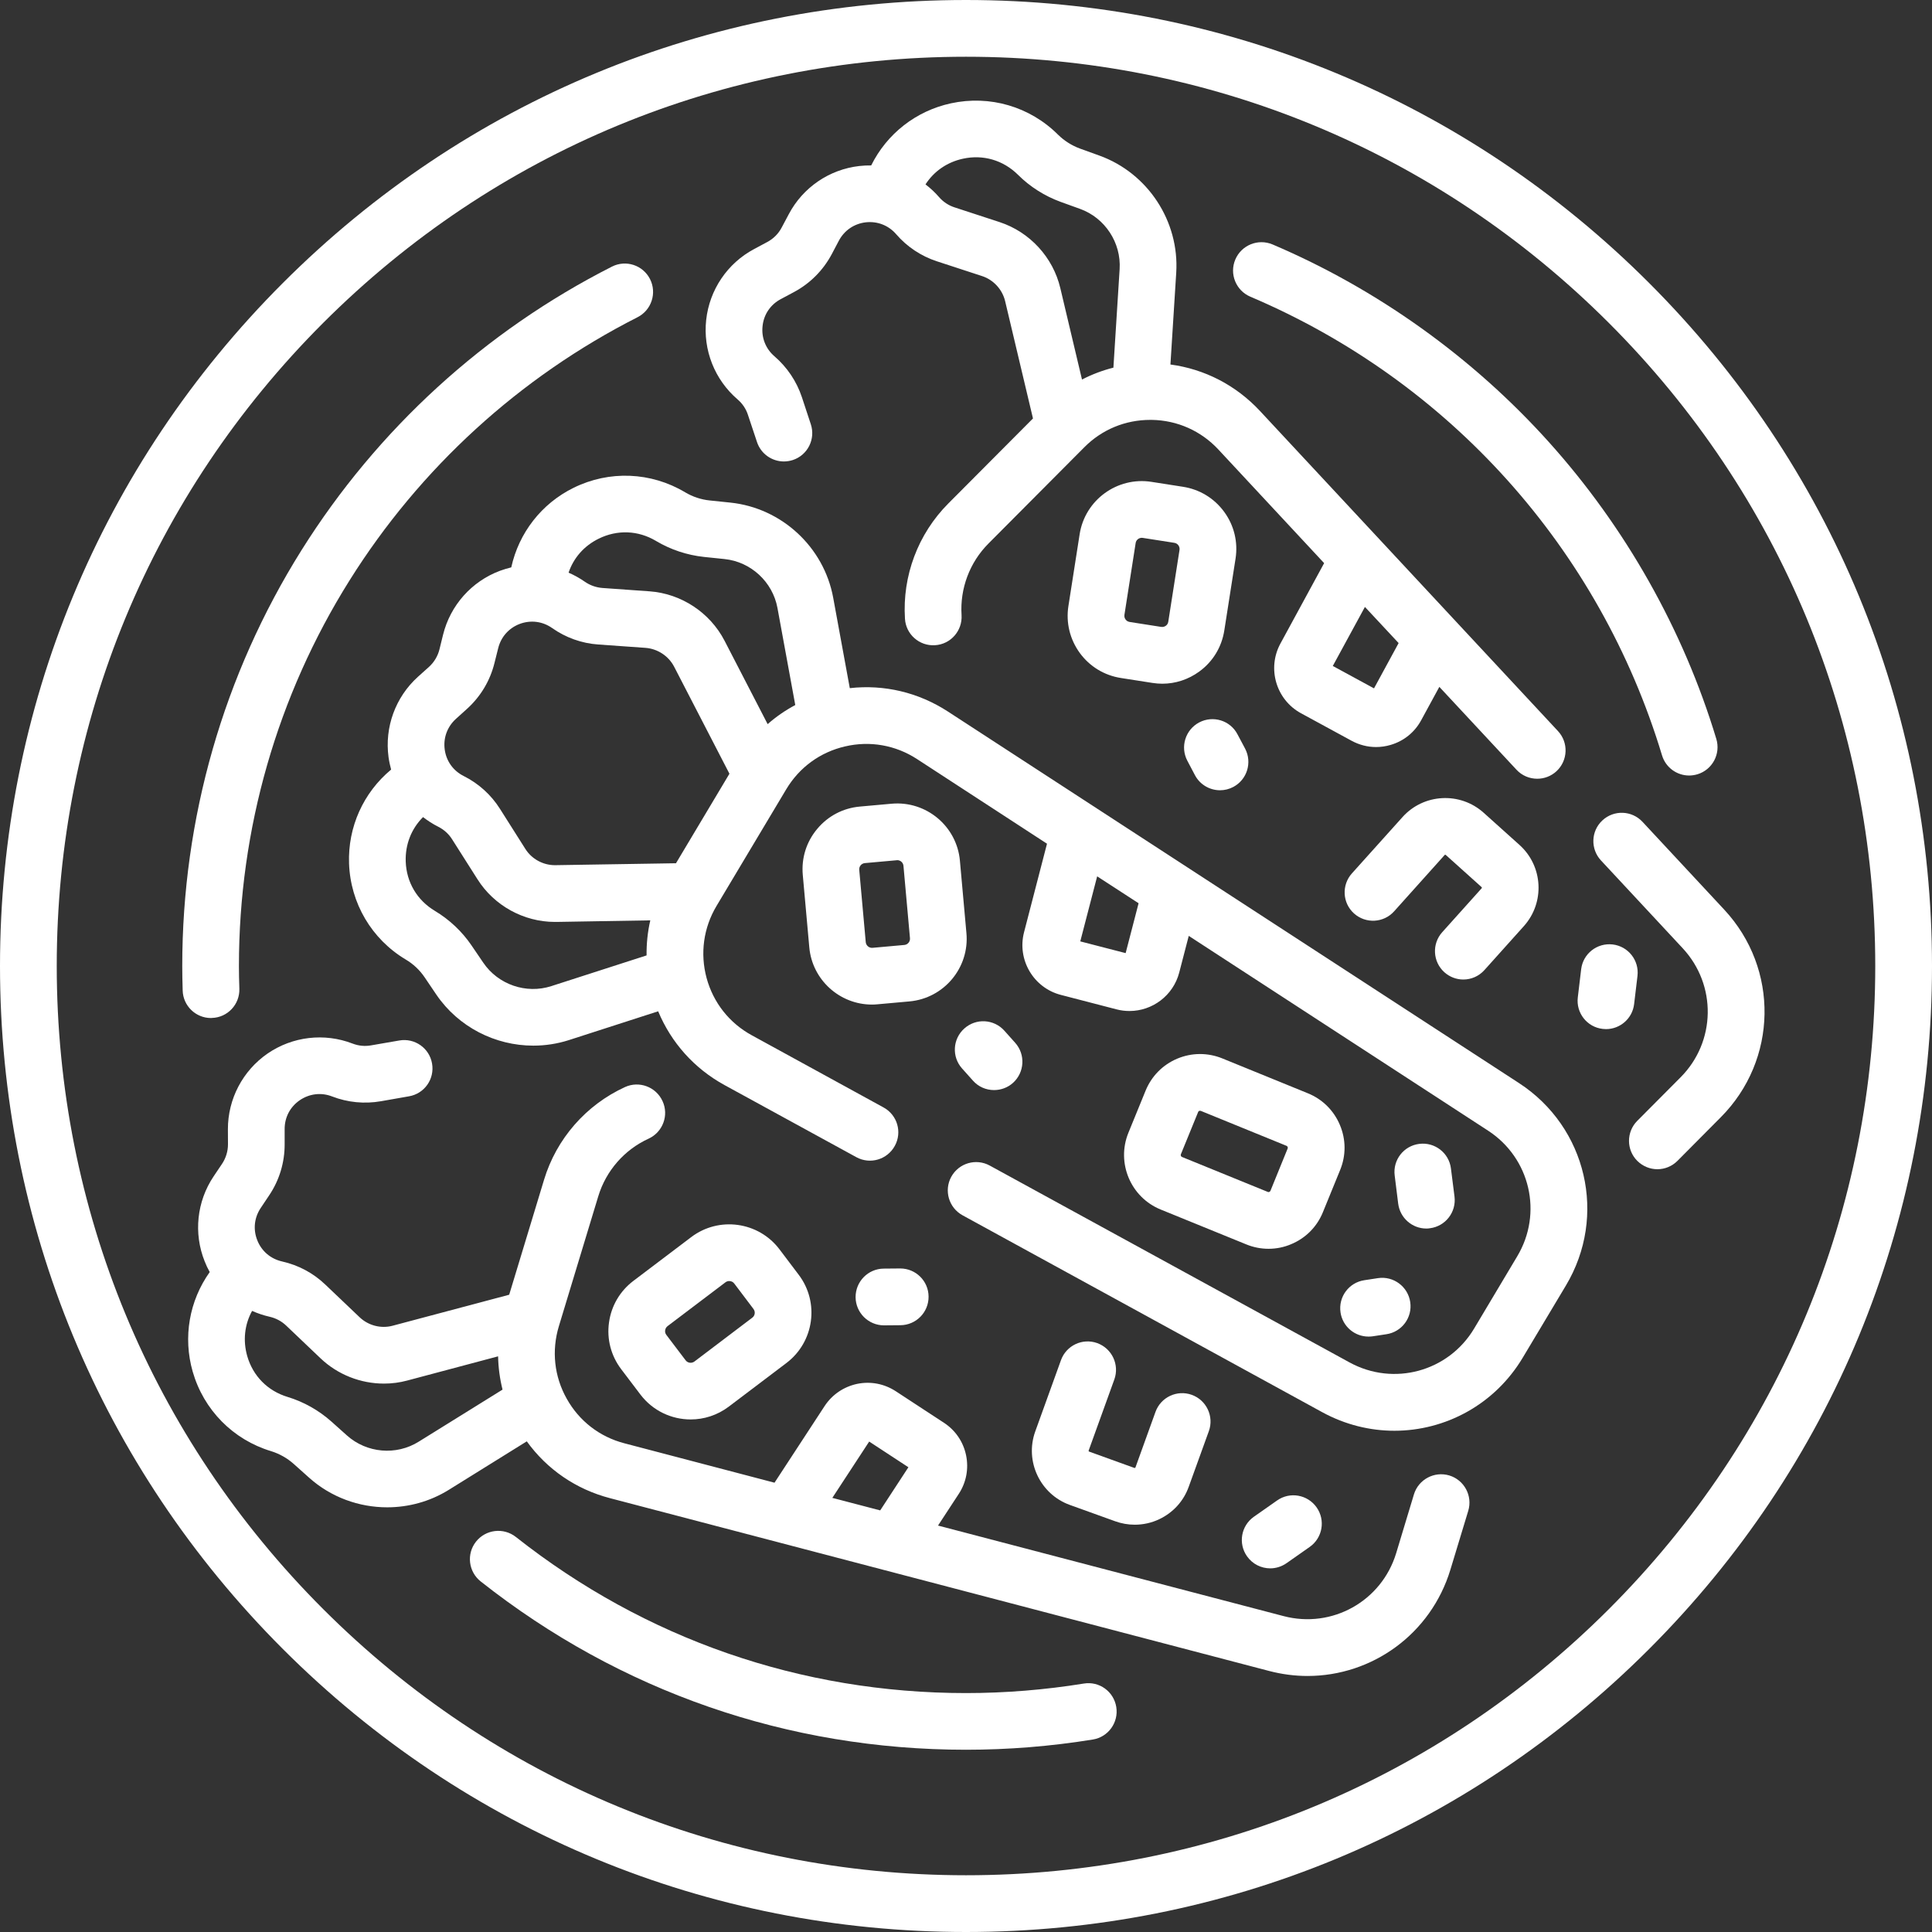
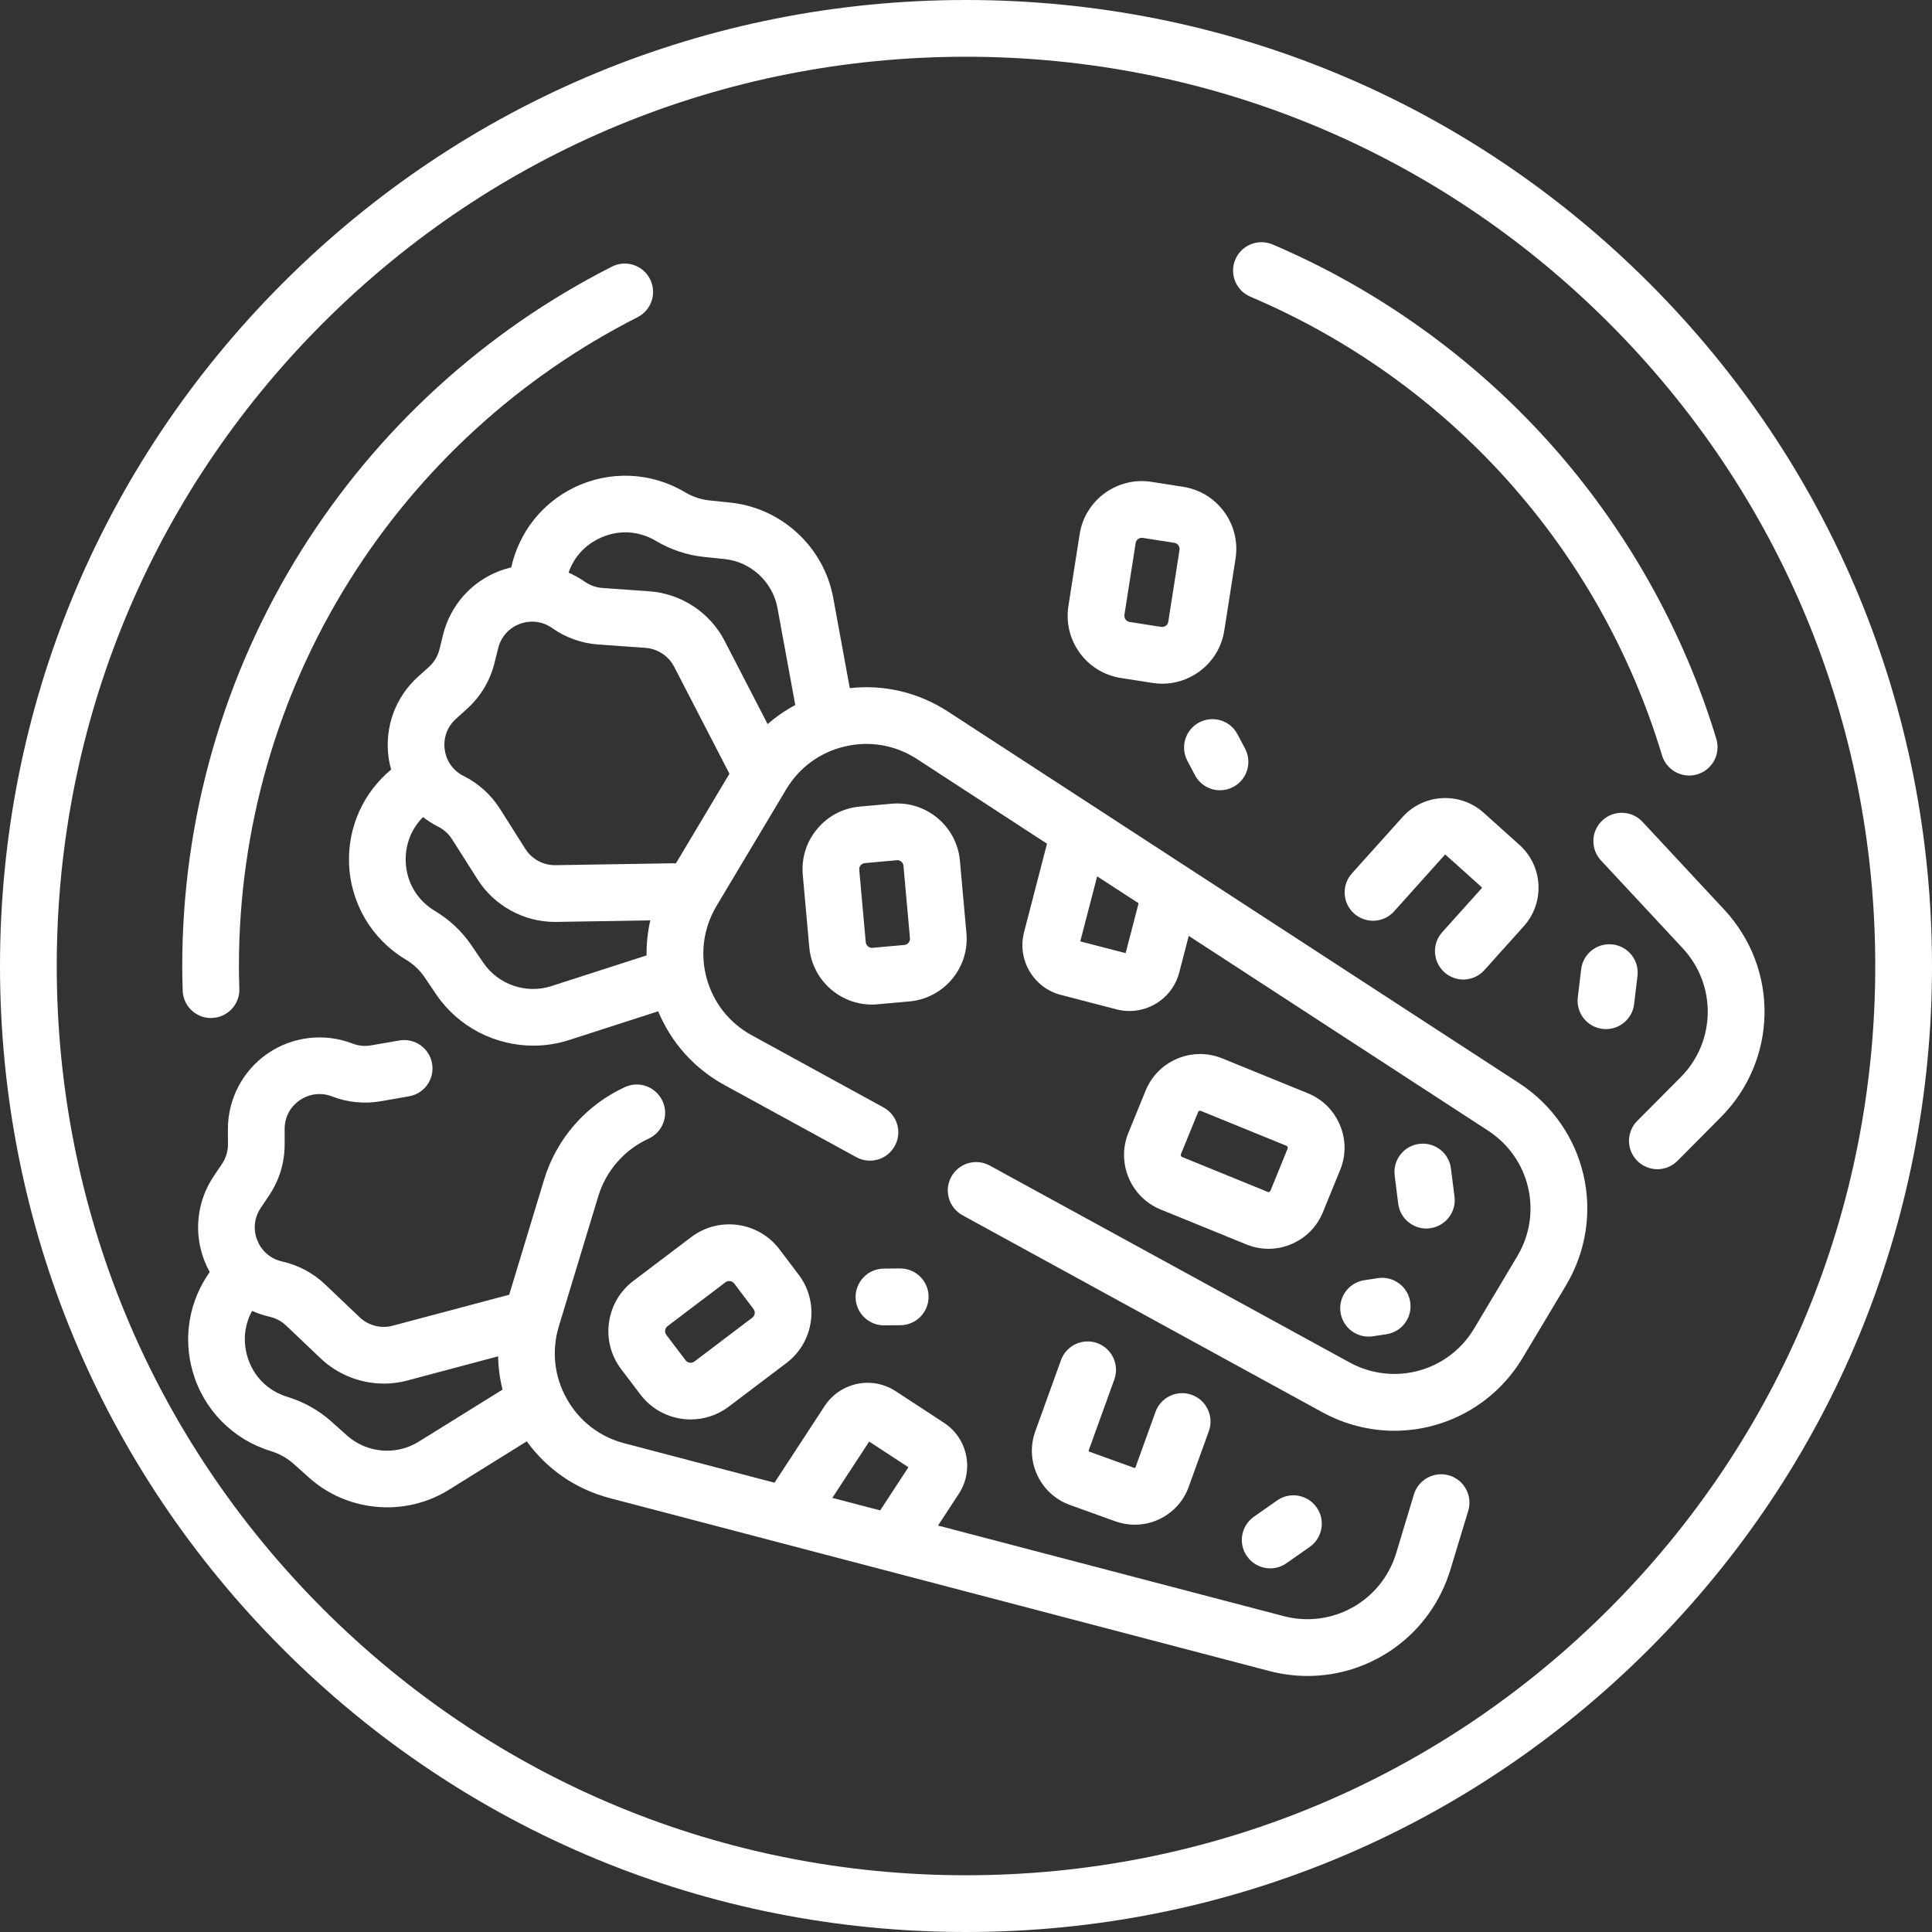
<svg xmlns="http://www.w3.org/2000/svg" width="27px" height="27px" viewBox="0 0 27 27" version="1.1">
  <rect x="0" y="0" width="27" height="27" fill="#333333" stroke="none" />
  <title>Food-Dark</title>
  <g id="Food-Dark" stroke="none" stroke-width="1" fill="none" fill-rule="evenodd">
    <g id="spring-rolls" fill="#FFFFFF" fill-rule="nonzero">
      <path d="M21.228,15.136 L13.246,9.943 C12.834,9.676 12.356,9.563 11.876,9.617 L11.644,8.353 C11.514,7.645 10.924,7.099 10.208,7.024 L9.919,6.994 C9.798,6.982 9.679,6.942 9.575,6.88 C9.098,6.595 8.515,6.571 8.016,6.817 C7.567,7.038 7.251,7.447 7.145,7.929 C7.092,7.942 7.039,7.958 6.987,7.977 C6.591,8.125 6.294,8.459 6.192,8.87 L6.142,9.073 C6.119,9.168 6.068,9.253 5.996,9.319 L5.84,9.459 C5.526,9.743 5.373,10.163 5.43,10.582 C5.438,10.641 5.451,10.699 5.466,10.755 C5.078,11.077 4.86,11.558 4.878,12.068 C4.898,12.623 5.194,13.125 5.671,13.41 C5.776,13.472 5.867,13.558 5.935,13.659 L6.098,13.9 C6.407,14.354 6.922,14.613 7.453,14.613 C7.619,14.613 7.786,14.588 7.949,14.536 L9.198,14.133 C9.38,14.571 9.702,14.932 10.125,15.164 L11.968,16.172 C12.16,16.277 12.4,16.206 12.505,16.014 C12.611,15.822 12.54,15.582 12.348,15.477 L10.506,14.468 C10.193,14.297 9.969,14.013 9.875,13.669 C9.782,13.325 9.831,12.966 10.014,12.66 L10.988,11.03 C11.171,10.724 11.463,10.511 11.811,10.431 C12.158,10.35 12.515,10.413 12.814,10.607 L14.632,11.791 L14.311,13.029 C14.212,13.412 14.443,13.805 14.826,13.904 L15.604,14.106 C15.665,14.122 15.725,14.129 15.785,14.129 C16.104,14.129 16.396,13.914 16.48,13.591 L16.613,13.079 L20.796,15.801 C21.385,16.184 21.564,16.956 21.203,17.558 L20.601,18.567 C20.241,19.169 19.476,19.377 18.86,19.04 L13.832,16.289 C13.64,16.184 13.4,16.254 13.294,16.446 C13.189,16.638 13.26,16.879 13.452,16.984 L18.479,19.736 C18.8,19.911 19.146,19.995 19.487,19.995 C20.199,19.995 20.889,19.629 21.281,18.973 L21.884,17.965 C22.464,16.995 22.176,15.753 21.228,15.136 L21.228,15.136 Z M7.705,13.781 C7.353,13.895 6.962,13.76 6.754,13.454 L6.59,13.213 C6.458,13.018 6.28,12.851 6.078,12.73 C5.829,12.581 5.68,12.33 5.67,12.04 C5.662,11.801 5.749,11.582 5.912,11.419 C5.978,11.47 6.049,11.516 6.125,11.554 C6.204,11.594 6.271,11.654 6.318,11.729 L6.673,12.288 C6.906,12.657 7.319,12.884 7.755,12.884 C7.762,12.884 7.768,12.884 7.775,12.884 L9.088,12.862 C9.051,13.023 9.034,13.187 9.036,13.352 L7.705,13.781 Z M9.447,12.064 L7.762,12.091 C7.76,12.091 7.757,12.091 7.755,12.091 C7.589,12.091 7.431,12.005 7.342,11.864 L6.988,11.305 C6.864,11.108 6.688,10.949 6.48,10.845 C6.334,10.772 6.237,10.637 6.215,10.475 C6.193,10.313 6.25,10.157 6.371,10.047 L6.527,9.906 C6.717,9.734 6.85,9.512 6.911,9.263 L6.962,9.06 C7.001,8.901 7.111,8.777 7.264,8.719 C7.418,8.662 7.582,8.683 7.716,8.777 C7.906,8.911 8.129,8.991 8.361,9.007 L9.022,9.054 C9.19,9.067 9.343,9.167 9.421,9.317 L10.194,10.813 L9.447,12.064 Z M10.728,10.12 L10.125,8.953 C9.921,8.56 9.52,8.296 9.079,8.264 L8.418,8.217 C8.33,8.21 8.245,8.18 8.172,8.129 C8.1,8.079 8.024,8.037 7.946,8.003 C8.016,7.796 8.163,7.628 8.367,7.528 C8.627,7.4 8.919,7.411 9.168,7.56 C9.371,7.681 9.602,7.758 9.837,7.783 L10.126,7.813 C10.494,7.851 10.798,8.132 10.865,8.496 L11.114,9.853 C10.975,9.927 10.846,10.016 10.728,10.12 Z M15.731,13.32 L15.097,13.156 L15.333,12.247 L15.912,12.623 L15.731,13.32 Z" id="形状" />
      <path d="M13.415,12.029 C13.372,11.546 12.944,11.189 12.461,11.232 L12.016,11.272 C11.782,11.293 11.57,11.404 11.42,11.585 C11.269,11.765 11.198,11.993 11.219,12.227 L11.31,13.239 C11.351,13.695 11.736,14.039 12.185,14.039 C12.211,14.039 12.238,14.038 12.265,14.035 L12.709,13.995 C13.192,13.952 13.55,13.524 13.506,13.041 L13.415,12.029 Z M12.638,13.206 L12.194,13.246 C12.146,13.25 12.104,13.215 12.099,13.167 L12.008,12.156 C12.004,12.108 12.039,12.066 12.087,12.062 L12.532,12.022 C12.534,12.021 12.537,12.021 12.54,12.021 C12.584,12.021 12.622,12.055 12.626,12.1 L12.626,12.1 L12.717,13.112 C12.721,13.159 12.686,13.202 12.638,13.206 L12.638,13.206 Z" id="形状" />
      <path d="M18.278,15.279 L17.081,14.791 C16.878,14.709 16.654,14.71 16.452,14.795 C16.25,14.88 16.093,15.039 16.01,15.242 L15.769,15.832 C15.599,16.252 15.801,16.732 16.22,16.903 L17.418,17.391 C17.518,17.432 17.623,17.452 17.728,17.452 C17.836,17.452 17.944,17.431 18.046,17.387 C18.249,17.302 18.406,17.143 18.488,16.94 L18.729,16.35 C18.812,16.147 18.811,15.924 18.725,15.721 C18.64,15.519 18.482,15.362 18.278,15.279 L18.278,15.279 Z M17.995,16.051 L17.755,16.641 C17.753,16.644 17.75,16.652 17.739,16.657 C17.728,16.662 17.72,16.658 17.717,16.657 L16.519,16.169 C16.504,16.163 16.497,16.146 16.503,16.131 L16.744,15.541 C16.745,15.538 16.748,15.53 16.759,15.525 C16.764,15.524 16.767,15.523 16.771,15.523 C16.776,15.523 16.78,15.524 16.782,15.525 L17.979,16.013 C17.994,16.019 18.001,16.036 17.995,16.051 L17.995,16.051 Z" id="形状" />
-       <path d="M13.445,14.932 L13.597,15.102 C13.675,15.19 13.783,15.234 13.892,15.234 C13.986,15.234 14.081,15.201 14.156,15.134 C14.319,14.988 14.333,14.737 14.188,14.574 L14.036,14.404 C13.89,14.241 13.64,14.227 13.477,14.373 C13.313,14.519 13.299,14.769 13.445,14.932 L13.445,14.932 Z" id="路径" />
      <path d="M19.258,17.862 L19.068,17.891 C18.851,17.923 18.702,18.124 18.734,18.341 C18.763,18.538 18.932,18.679 19.125,18.679 C19.144,18.679 19.164,18.678 19.184,18.675 L19.375,18.646 C19.591,18.614 19.741,18.413 19.708,18.196 C19.676,17.98 19.474,17.83 19.258,17.862 L19.258,17.862 Z" id="路径" />
      <path d="M19.933,17.169 C19.949,17.169 19.966,17.168 19.983,17.165 C20.2,17.138 20.354,16.94 20.327,16.723 L20.277,16.329 C20.25,16.112 20.051,15.958 19.834,15.986 C19.617,16.013 19.463,16.211 19.491,16.428 L19.54,16.822 C19.566,17.022 19.736,17.169 19.933,17.169 Z" id="路径" />
      <path d="M24.096,12.712 L22.954,11.485 C22.805,11.325 22.554,11.316 22.394,11.465 C22.233,11.614 22.225,11.865 22.374,12.025 L23.516,13.252 C23.994,13.766 23.981,14.559 23.486,15.056 L22.881,15.664 C22.727,15.819 22.727,16.07 22.882,16.224 C22.96,16.301 23.061,16.34 23.162,16.34 C23.264,16.34 23.365,16.301 23.443,16.223 L24.047,15.615 C24.845,14.814 24.866,13.539 24.096,12.712 L24.096,12.712 Z" id="路径" />
-       <path d="M10.308,5.582 C10.375,5.639 10.426,5.714 10.453,5.799 L10.579,6.177 C10.634,6.344 10.789,6.449 10.955,6.449 C10.996,6.449 11.039,6.442 11.08,6.429 C11.288,6.36 11.4,6.136 11.331,5.928 L11.206,5.549 C11.132,5.328 11,5.132 10.824,4.98 C10.7,4.874 10.639,4.719 10.657,4.557 C10.674,4.394 10.767,4.257 10.912,4.18 L11.097,4.081 C11.323,3.96 11.505,3.776 11.625,3.55 L11.723,3.364 C11.8,3.219 11.937,3.126 12.099,3.107 C12.262,3.089 12.417,3.149 12.524,3.273 C12.676,3.449 12.873,3.58 13.094,3.652 L13.724,3.858 C13.884,3.91 14.008,4.045 14.047,4.209 L14.436,5.848 L13.252,7.037 C12.829,7.462 12.609,8.049 12.647,8.647 C12.66,8.865 12.848,9.031 13.067,9.017 C13.286,9.004 13.451,8.815 13.438,8.597 C13.414,8.225 13.551,7.86 13.814,7.596 L15.153,6.251 C15.399,6.003 15.726,5.868 16.074,5.868 C16.082,5.868 16.089,5.868 16.097,5.868 C16.453,5.874 16.784,6.021 17.027,6.282 L18.505,7.87 L17.894,8.994 C17.705,9.342 17.834,9.779 18.182,9.968 L18.888,10.352 C18.995,10.41 19.112,10.44 19.23,10.44 C19.299,10.44 19.368,10.43 19.435,10.41 C19.619,10.356 19.771,10.233 19.862,10.064 L20.115,9.599 L21.193,10.757 C21.271,10.841 21.377,10.883 21.483,10.883 C21.58,10.883 21.677,10.848 21.753,10.777 C21.913,10.628 21.922,10.377 21.773,10.217 L17.607,5.742 C17.272,5.383 16.835,5.158 16.357,5.094 L16.438,3.811 C16.483,3.093 16.042,2.42 15.366,2.175 L15.092,2.076 C14.978,2.034 14.872,1.967 14.786,1.882 C14.392,1.489 13.832,1.326 13.289,1.444 C12.8,1.55 12.394,1.87 12.175,2.312 C12.12,2.311 12.065,2.314 12.009,2.32 C11.589,2.368 11.22,2.62 11.023,2.994 L10.924,3.18 C10.879,3.266 10.809,3.336 10.723,3.382 L10.538,3.481 C10.165,3.68 9.915,4.05 9.869,4.471 C9.823,4.891 9.987,5.306 10.308,5.582 L10.308,5.582 Z M19.202,9.62 L18.626,9.307 L19.075,8.482 L19.546,8.987 L19.202,9.62 Z M13.457,2.218 C13.741,2.156 14.021,2.239 14.227,2.443 C14.394,2.61 14.6,2.74 14.822,2.821 L15.096,2.92 C15.443,3.046 15.67,3.392 15.647,3.761 L15.56,5.138 C15.408,5.176 15.261,5.232 15.121,5.304 L14.818,4.026 C14.716,3.595 14.391,3.242 13.97,3.104 L13.34,2.898 C13.256,2.871 13.181,2.821 13.123,2.754 C13.066,2.688 13.002,2.629 12.934,2.577 C13.052,2.394 13.236,2.266 13.457,2.218 L13.457,2.218 Z" id="形状" />
      <path d="M17.11,8.81 L17.267,7.807 L17.267,7.807 C17.303,7.575 17.247,7.343 17.108,7.153 C16.969,6.963 16.765,6.839 16.533,6.803 L16.092,6.734 C15.613,6.659 15.162,6.988 15.088,7.467 L14.931,8.471 C14.895,8.703 14.952,8.935 15.09,9.125 C15.229,9.315 15.433,9.439 15.665,9.475 L16.106,9.544 C16.152,9.551 16.198,9.555 16.243,9.555 C16.428,9.555 16.608,9.496 16.76,9.385 C16.95,9.247 17.074,9.042 17.11,8.81 L17.11,8.81 Z M16.484,7.685 L16.327,8.688 C16.323,8.718 16.306,8.735 16.293,8.745 C16.279,8.755 16.257,8.765 16.228,8.761 L15.787,8.692 C15.757,8.687 15.74,8.671 15.73,8.657 C15.72,8.644 15.71,8.622 15.714,8.593 L15.871,7.589 C15.877,7.546 15.915,7.516 15.957,7.516 C15.961,7.516 15.965,7.516 15.97,7.517 L16.411,7.586 C16.459,7.593 16.491,7.638 16.484,7.685 L16.484,7.685 Z" id="形状" />
      <path d="M20.155,13.028 C20.009,13.191 20.023,13.441 20.185,13.587 C20.261,13.655 20.356,13.689 20.45,13.689 C20.559,13.689 20.667,13.644 20.745,13.557 L21.296,12.943 C21.592,12.613 21.565,12.104 21.235,11.808 L20.734,11.358 C20.404,11.062 19.895,11.09 19.6,11.419 L18.893,12.206 C18.747,12.369 18.76,12.62 18.923,12.766 C19.086,12.912 19.337,12.899 19.483,12.736 L20.189,11.949 C20.193,11.944 20.2,11.944 20.205,11.948 L20.706,12.398 C20.71,12.402 20.711,12.409 20.707,12.413 L20.155,13.028 Z" id="路径" />
-       <path d="M16.699,10.832 C16.77,10.967 16.908,11.044 17.05,11.044 C17.113,11.044 17.176,11.029 17.235,10.998 C17.428,10.896 17.502,10.657 17.401,10.463 L17.294,10.262 C17.193,10.068 16.953,9.994 16.759,10.096 C16.566,10.198 16.491,10.437 16.593,10.631 L16.699,10.832 Z" id="路径" />
+       <path d="M16.699,10.832 C16.77,10.967 16.908,11.044 17.05,11.044 C17.113,11.044 17.176,11.029 17.235,10.998 C17.428,10.896 17.502,10.657 17.401,10.463 L17.294,10.262 C17.193,10.068 16.953,9.994 16.759,10.096 C16.566,10.198 16.491,10.437 16.593,10.631 Z" id="路径" />
      <path d="M22.884,13.639 C22.91,13.422 22.755,13.225 22.538,13.199 C22.32,13.173 22.123,13.328 22.097,13.545 L22.05,13.939 C22.024,14.156 22.179,14.354 22.397,14.379 C22.413,14.381 22.428,14.382 22.444,14.382 C22.642,14.382 22.813,14.234 22.837,14.033 L22.884,13.639 Z" id="路径" />
      <path d="M20.255,20.62 C20.045,20.557 19.824,20.675 19.76,20.884 L19.512,21.705 C19.308,22.377 18.616,22.764 17.937,22.585 L13.109,21.32 L13.399,20.877 C13.504,20.717 13.54,20.525 13.501,20.337 C13.462,20.149 13.352,19.988 13.191,19.883 L12.519,19.443 C12.358,19.338 12.166,19.301 11.978,19.34 C11.791,19.38 11.629,19.49 11.524,19.65 L10.824,20.721 L8.725,20.17 C8.38,20.08 8.094,19.859 7.92,19.547 C7.745,19.236 7.707,18.876 7.81,18.535 L8.361,16.718 C8.469,16.362 8.725,16.068 9.064,15.913 C9.263,15.822 9.351,15.586 9.259,15.388 C9.168,15.189 8.933,15.101 8.734,15.192 C8.189,15.442 7.776,15.915 7.603,16.488 L7.116,18.094 L5.488,18.527 C5.325,18.571 5.148,18.525 5.026,18.409 L4.546,17.952 C4.378,17.791 4.169,17.68 3.942,17.629 C3.783,17.593 3.656,17.486 3.596,17.334 C3.535,17.182 3.553,17.017 3.644,16.881 L3.761,16.706 C3.904,16.494 3.979,16.246 3.978,15.99 L3.978,15.78 C3.977,15.616 4.054,15.469 4.189,15.376 C4.324,15.284 4.489,15.264 4.641,15.323 C4.858,15.407 5.094,15.43 5.323,15.39 L5.716,15.321 C5.932,15.284 6.076,15.079 6.038,14.863 C6.001,14.647 5.795,14.503 5.58,14.541 L5.187,14.609 C5.099,14.625 5.01,14.616 4.927,14.584 C4.532,14.432 4.089,14.484 3.74,14.723 C3.392,14.963 3.184,15.359 3.185,15.782 L3.186,15.992 C3.186,16.089 3.157,16.184 3.103,16.265 L2.986,16.439 C2.75,16.79 2.703,17.235 2.86,17.627 C2.88,17.679 2.904,17.729 2.931,17.777 C2.645,18.179 2.555,18.688 2.693,19.169 C2.847,19.704 3.256,20.119 3.788,20.28 C3.904,20.316 4.013,20.377 4.104,20.458 L4.321,20.652 C4.626,20.925 5.018,21.065 5.411,21.065 C5.708,21.065 6.007,20.985 6.27,20.822 L7.362,20.143 C7.644,20.534 8.049,20.813 8.524,20.937 L17.736,23.352 C17.916,23.399 18.096,23.422 18.273,23.422 C19.174,23.422 19.996,22.838 20.27,21.935 L20.519,21.114 C20.582,20.905 20.464,20.684 20.255,20.62 L20.255,20.62 Z M5.851,20.148 C5.537,20.344 5.125,20.308 4.849,20.061 L4.632,19.867 C4.456,19.71 4.244,19.59 4.018,19.522 C3.741,19.438 3.535,19.23 3.455,18.951 C3.393,18.733 3.418,18.511 3.523,18.32 C3.602,18.355 3.684,18.383 3.769,18.402 C3.856,18.422 3.935,18.464 3.999,18.525 L4.479,18.982 C4.719,19.211 5.04,19.336 5.366,19.336 C5.475,19.336 5.585,19.322 5.692,19.293 L6.961,18.955 C6.964,19.112 6.985,19.267 7.023,19.42 L5.851,20.148 Z M12.147,20.146 L12.695,20.505 L12.301,21.108 L11.632,20.933 L12.147,20.146 Z" id="形状" />
      <path d="M8.511,18.482 C8.478,18.714 8.539,18.946 8.68,19.133 L8.95,19.489 C9.123,19.717 9.386,19.837 9.652,19.837 C9.837,19.837 10.023,19.779 10.182,19.66 L10.182,19.66 L10.992,19.047 C11.378,18.754 11.455,18.201 11.162,17.815 L10.893,17.459 C10.6,17.072 10.047,16.996 9.661,17.288 L8.851,17.901 C8.664,18.043 8.543,18.249 8.511,18.482 Z M9.296,18.59 C9.298,18.574 9.306,18.551 9.329,18.533 L10.139,17.92 C10.155,17.908 10.173,17.903 10.191,17.903 C10.218,17.903 10.244,17.914 10.261,17.937 L10.53,18.293 C10.548,18.317 10.549,18.341 10.547,18.357 C10.545,18.374 10.537,18.397 10.513,18.415 L9.704,19.028 C9.665,19.056 9.611,19.049 9.582,19.011 L9.312,18.655 C9.294,18.631 9.293,18.607 9.296,18.59 L9.296,18.59 Z" id="形状" />
      <path d="M15.334,18.77 C15.128,18.696 14.901,18.803 14.827,19.009 L14.468,20.004 C14.318,20.42 14.535,20.882 14.952,21.032 L15.585,21.26 C15.674,21.292 15.766,21.308 15.858,21.308 C15.975,21.308 16.091,21.283 16.199,21.232 C16.394,21.14 16.541,20.979 16.613,20.777 L16.894,20 C16.968,19.795 16.861,19.567 16.655,19.493 C16.449,19.419 16.222,19.526 16.148,19.732 L15.868,20.508 C15.866,20.513 15.859,20.516 15.854,20.515 L15.22,20.286 C15.216,20.285 15.212,20.277 15.214,20.272 L15.573,19.278 C15.647,19.072 15.54,18.845 15.334,18.77 L15.334,18.77 Z" id="路径" />
      <path d="M11.957,18.129 C11.959,18.346 12.136,18.522 12.354,18.522 L12.357,18.522 L12.584,18.52 C12.803,18.518 12.979,18.339 12.977,18.12 C12.976,17.903 12.799,17.727 12.581,17.727 L12.578,17.727 L12.35,17.729 C12.131,17.731 11.956,17.91 11.957,18.129 Z" id="路径" />
      <path d="M17.752,21.918 C17.83,21.918 17.91,21.894 17.979,21.846 L18.304,21.618 C18.483,21.492 18.526,21.245 18.4,21.066 C18.274,20.887 18.027,20.843 17.848,20.969 L17.523,21.197 C17.344,21.323 17.301,21.57 17.427,21.749 C17.504,21.859 17.627,21.918 17.752,21.918 L17.752,21.918 Z" id="路径" />
      <path d="M23.046,3.954 C20.496,1.404 17.106,0 13.5,0 C9.894,0 6.504,1.404 3.954,3.954 C1.404,6.504 -1.49880108e-15,9.894 -1.49880108e-15,13.5 C-1.49880108e-15,17.106 1.404,20.496 3.954,23.046 C6.504,25.596 9.894,27 13.5,27 C17.106,27 20.496,25.596 23.046,23.046 C25.596,20.496 27,17.106 27,13.5 C27,9.894 25.596,6.504 23.046,3.954 Z M22.486,22.486 C20.085,24.886 16.894,26.207 13.5,26.207 C10.106,26.207 6.915,24.886 4.515,22.486 C2.114,20.085 0.793,16.894 0.793,13.5 C0.793,10.106 2.114,6.915 4.515,4.514 C6.915,2.114 10.106,0.793 13.5,0.793 C16.894,0.793 20.085,2.114 22.485,4.514 C24.886,6.915 26.207,10.106 26.207,13.5 C26.207,16.894 24.886,20.085 22.486,22.486 Z" id="形状" />
      <path d="M17.473,4.146 C20.257,5.329 22.354,7.666 23.227,10.556 C23.279,10.728 23.436,10.838 23.606,10.838 C23.644,10.838 23.683,10.832 23.721,10.821 C23.931,10.758 24.049,10.536 23.986,10.327 C23.525,8.801 22.715,7.366 21.643,6.175 C20.578,4.991 19.243,4.037 17.784,3.416 C17.582,3.331 17.35,3.425 17.264,3.626 C17.178,3.827 17.272,4.06 17.473,4.146 Z" id="路径" />
      <path d="M2.948,14.227 C2.953,14.227 2.957,14.227 2.961,14.226 C3.18,14.22 3.352,14.037 3.345,13.818 C3.341,13.699 3.339,13.595 3.339,13.5 C3.339,11.587 3.874,9.723 4.885,8.111 C5.869,6.541 7.261,5.27 8.91,4.433 C9.105,4.334 9.183,4.095 9.084,3.9 C8.985,3.705 8.747,3.627 8.552,3.726 C6.774,4.628 5.274,5.998 4.213,7.69 C3.123,9.429 2.547,11.438 2.547,13.5 C2.547,13.603 2.549,13.715 2.553,13.843 C2.559,14.057 2.735,14.227 2.948,14.227 L2.948,14.227 Z" id="路径" />
-       <path d="M15.146,23.528 C14.602,23.616 14.048,23.661 13.5,23.661 C11.192,23.661 9.017,22.906 7.209,21.479 C7.037,21.344 6.788,21.373 6.652,21.545 C6.517,21.716 6.546,21.965 6.718,22.101 C8.667,23.64 11.012,24.453 13.5,24.453 C14.091,24.453 14.687,24.405 15.273,24.31 C15.489,24.275 15.635,24.071 15.6,23.855 C15.565,23.639 15.362,23.492 15.146,23.528 L15.146,23.528 Z" id="路径" />
    </g>
  </g>
</svg>